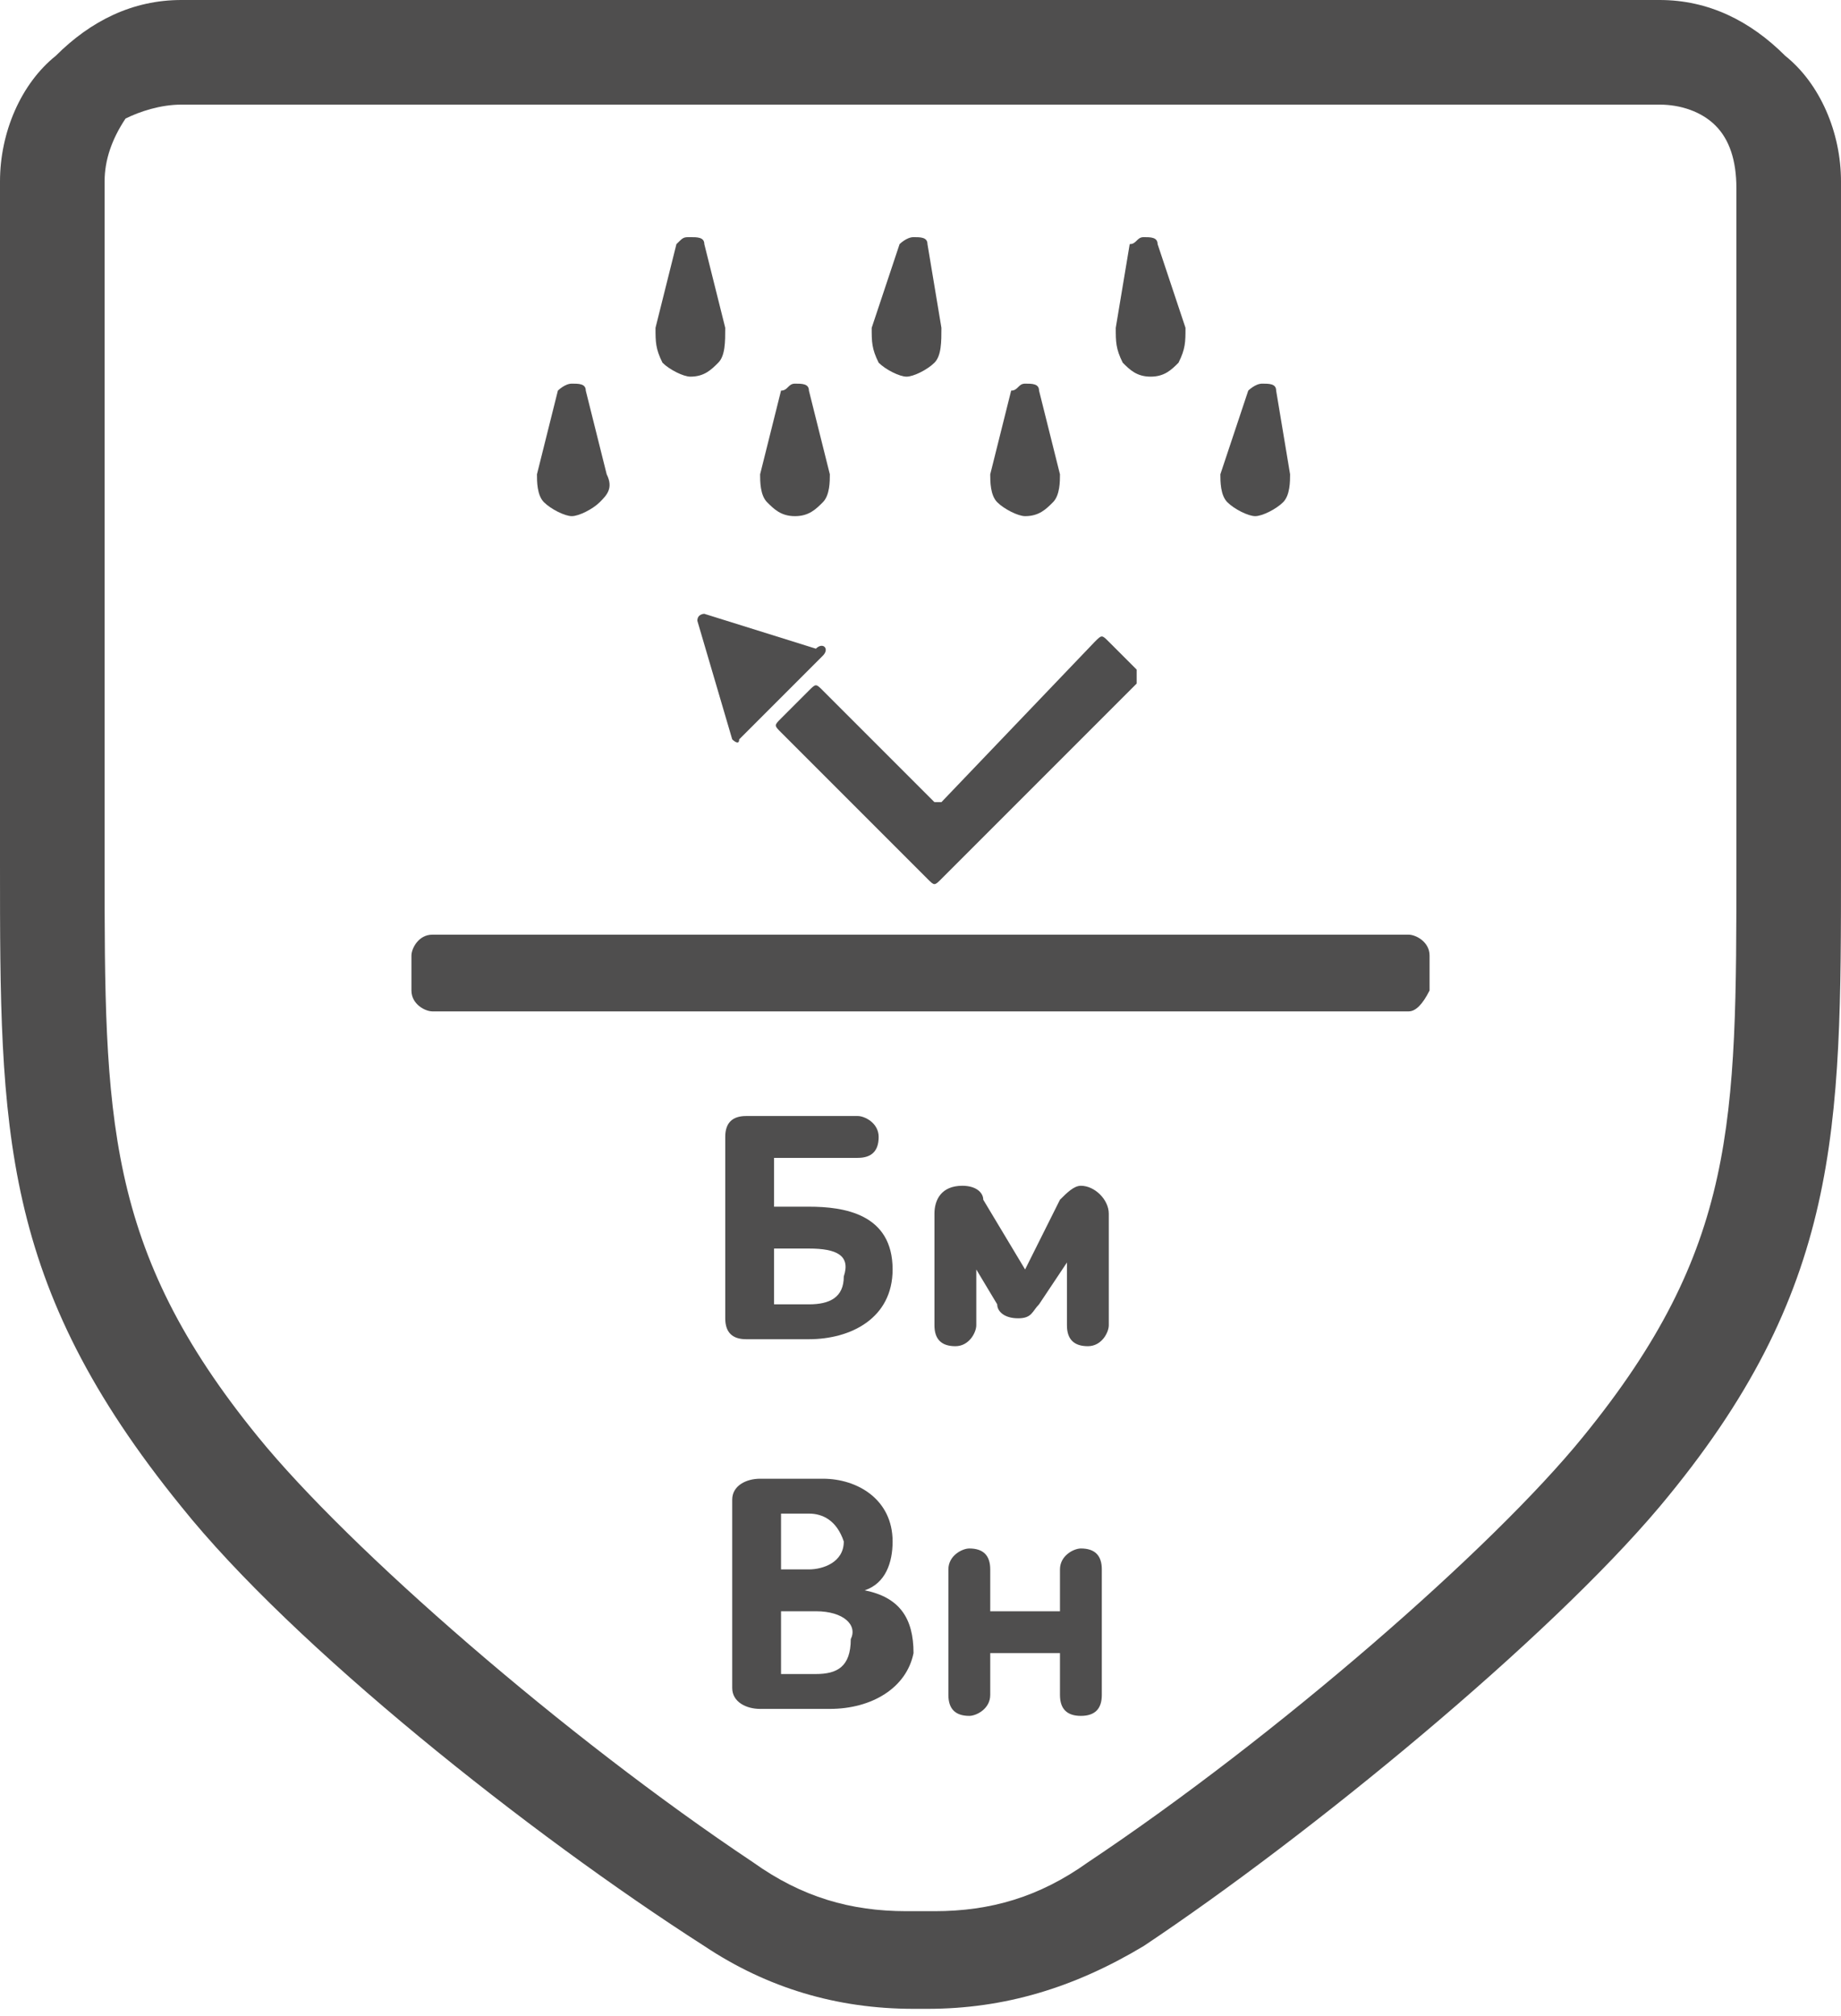
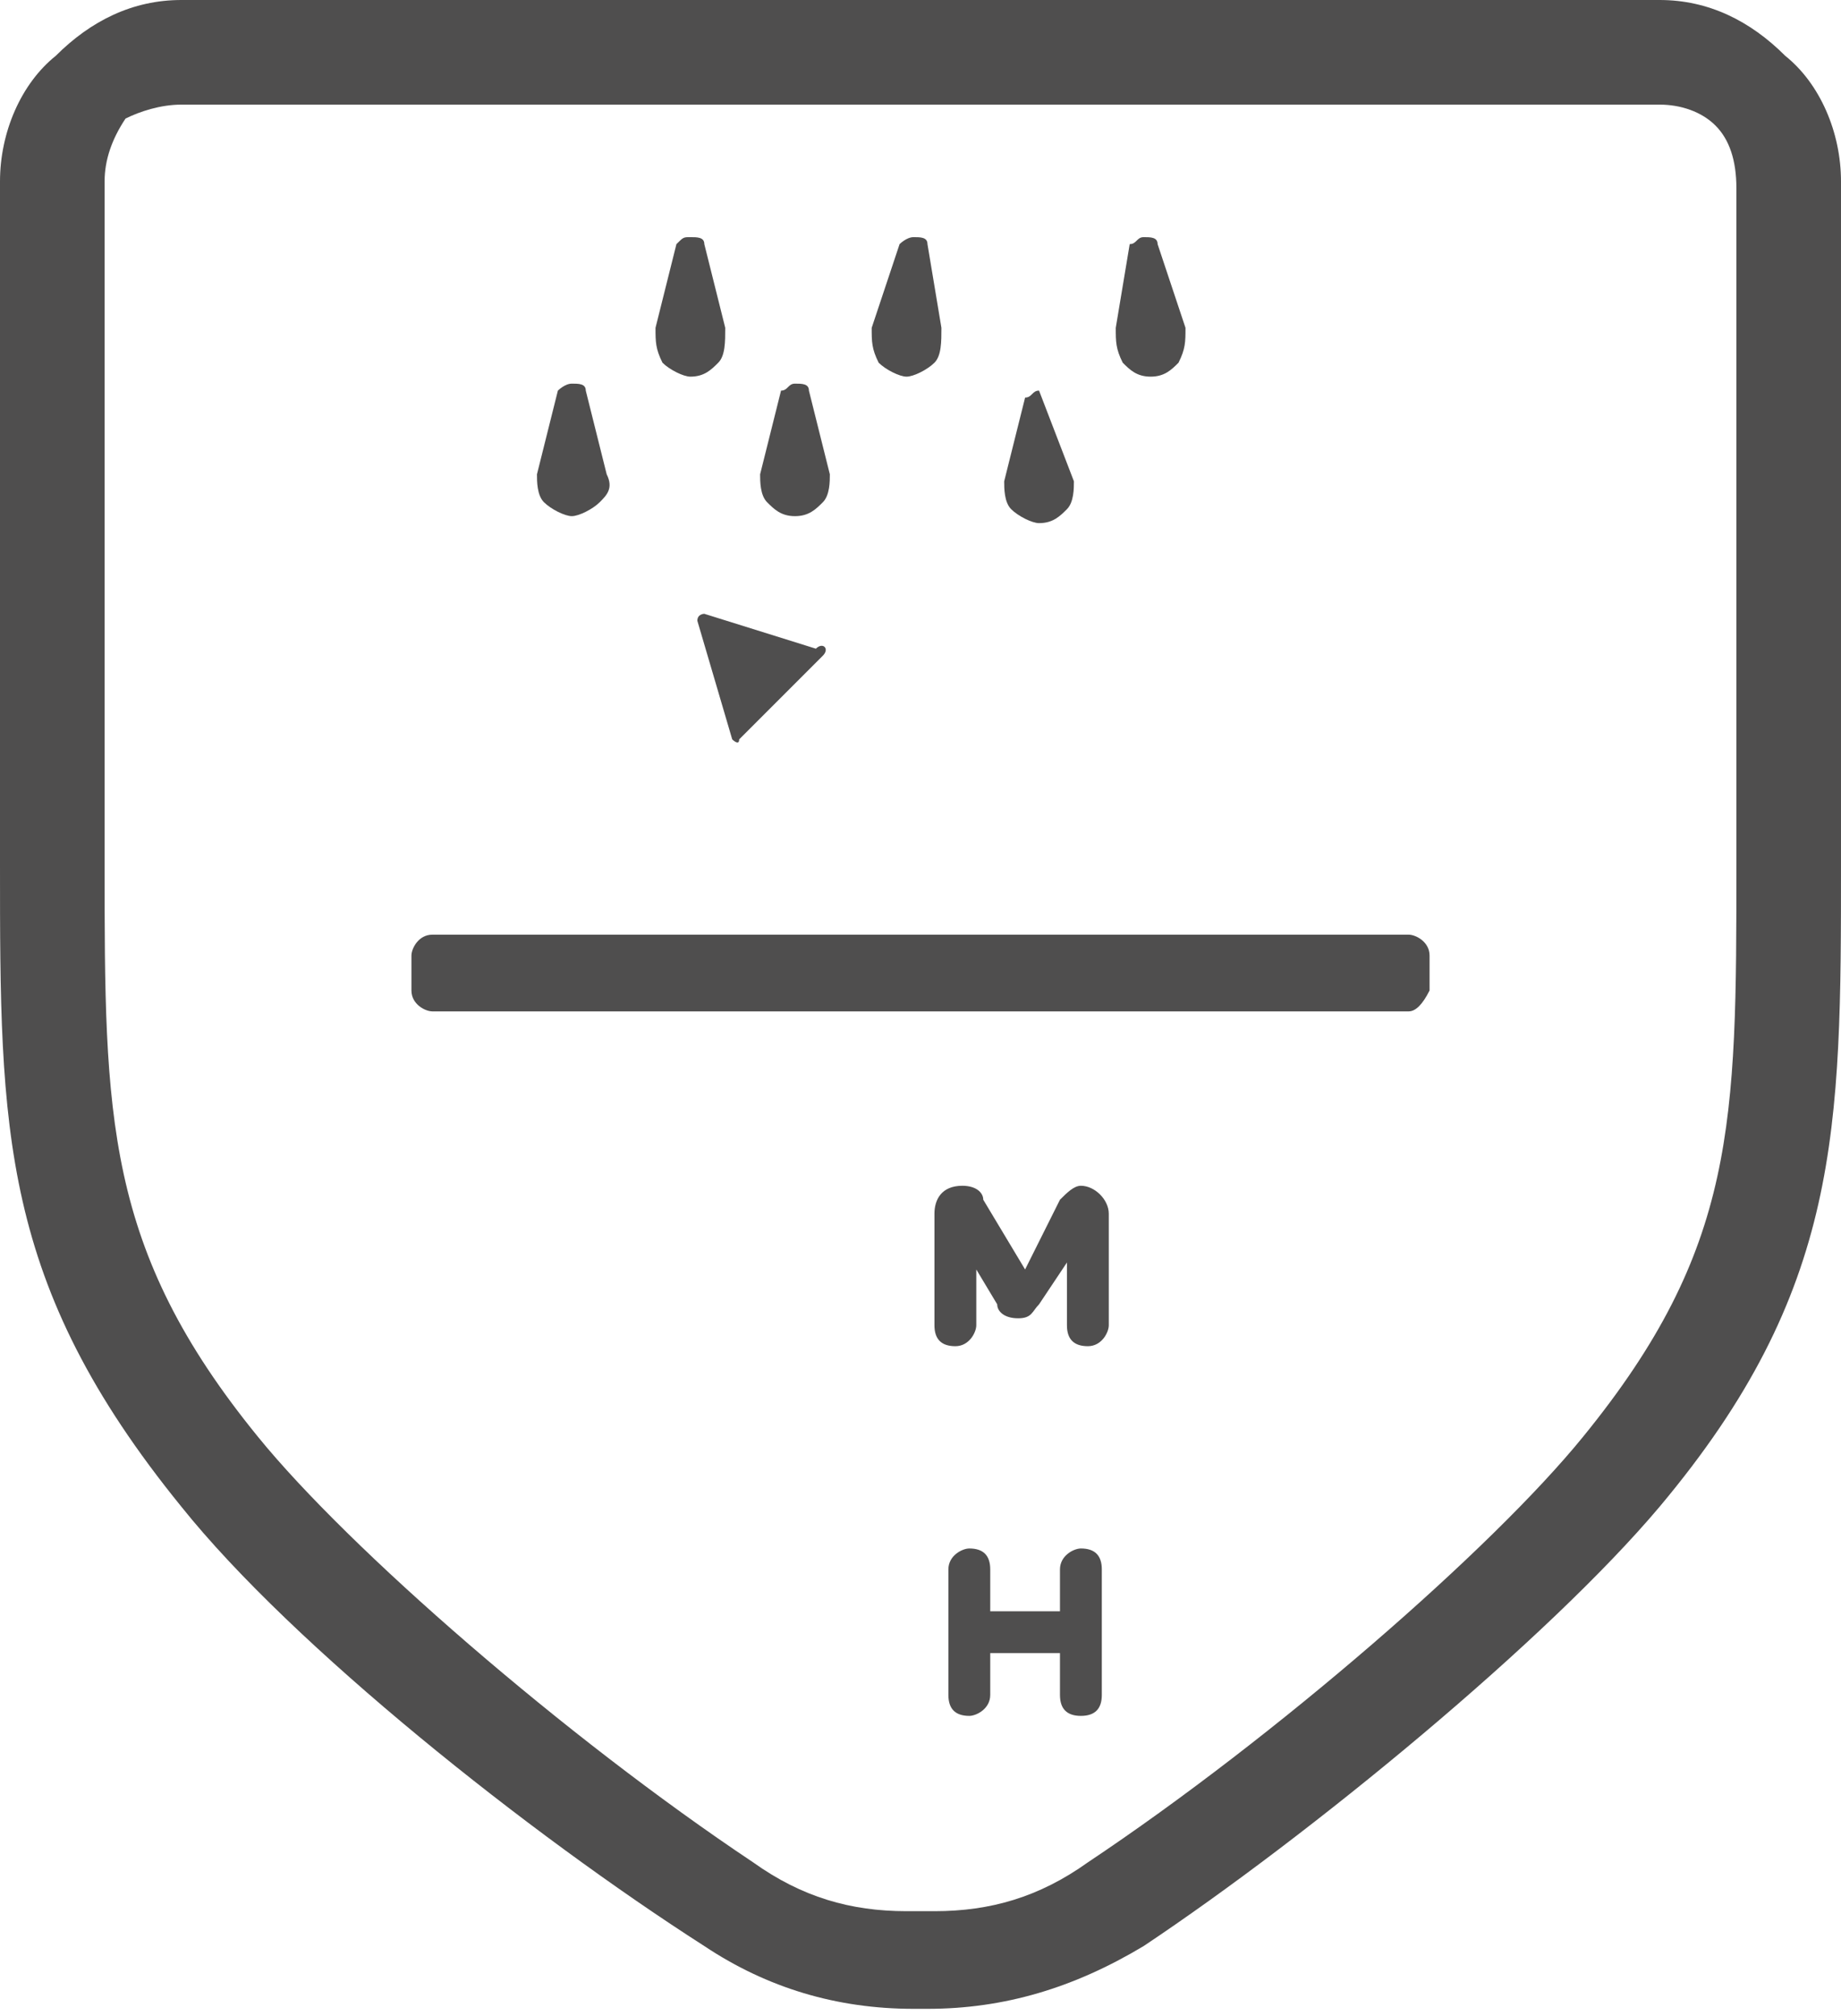
<svg xmlns="http://www.w3.org/2000/svg" version="1.1" id="Слой_1" x="0px" y="0px" viewBox="0 0 26.4 28.9" style="enable-background:new 0 0 26.4 28.9;" xml:space="preserve">
  <style type="text/css">
	.st0{fill:#4F4E4E;}
</style>
  <g>
-     <path class="st0" d="M16.3,9.6c0,0.1,0,0.2,0,0.2L14,12.1l-0.5,0.5c-0.1,0.1-0.1,0.1-0.2,0l-0.5-0.5l-1.6-1.6   c-0.1-0.1-0.1-0.1,0-0.2l0.4-0.4c0.1-0.1,0.1-0.1,0.2,0l1.6,1.6c0,0,0.1,0,0.1,0l2.2-2.3c0.1-0.1,0.1-0.1,0.2,0L16.3,9.6z" />
    <path class="st0" d="M11.8,9.4l-1.2,1.2c0,0.1-0.1,0-0.1,0L10,8.9c0-0.1,0.1-0.1,0.1-0.1l1.6,0.5C11.8,9.2,11.9,9.3,11.8,9.4   L11.8,9.4z" />
-     <path class="st0" d="M11.9,24.5h-1c-0.2,0-0.4-0.1-0.4-0.3v-2.7c0-0.2,0.2-0.3,0.4-0.3h0.9c0.5,0,1,0.3,1,0.9   c0,0.3-0.1,0.6-0.4,0.7v0c0.5,0.1,0.7,0.4,0.7,0.9C13,24.2,12.5,24.5,11.9,24.5L11.9,24.5z M11.6,21.7h-0.4v0.8h0.4   c0.2,0,0.5-0.1,0.5-0.4C12,21.8,11.8,21.7,11.6,21.7L11.6,21.7z M11.7,23.1h-0.5V24h0.5c0.3,0,0.5-0.1,0.5-0.5   C12.3,23.3,12.1,23.1,11.7,23.1L11.7,23.1z" />
    <path class="st0" d="M15.5,22.2c0.2,0,0.3,0.1,0.3,0.3v1.8c0,0.2-0.1,0.3-0.3,0.3c-0.2,0-0.3-0.1-0.3-0.3v-0.6h-1v0.6   c0,0.2-0.2,0.3-0.3,0.3c-0.2,0-0.3-0.1-0.3-0.3v-1.8c0-0.2,0.2-0.3,0.3-0.3c0.2,0,0.3,0.1,0.3,0.3v0.6h1v-0.6   C15.2,22.3,15.4,22.2,15.5,22.2L15.5,22.2z" />
    <path class="st0" d="M25.6,0.8C25.1,0.3,24.5,0,23.8,0l0,0h-0.3L13.2,0L2.9,0H2.6l0,0C1.9,0,1.3,0.3,0.8,0.8C0.3,1.2,0,1.9,0,2.6   l0,9.8c0,3.8,0,6,2.6,9.2c1.6,2,5,4.7,7.5,6.3c0.9,0.6,1.9,0.9,3,0.9h0.2c1.1,0,2.1-0.3,3.1-0.9c2.4-1.6,5.8-4.4,7.4-6.3   c2.6-3.1,2.6-5.4,2.6-9.2l0-9.8C26.4,1.9,26.1,1.2,25.6,0.8L25.6,0.8z M24.9,12.4c0,3.7,0,5.5-2.2,8.2c-1.3,1.6-4.4,4.3-7.1,6.1   c-0.7,0.5-1.4,0.7-2.2,0.7H13c-0.8,0-1.5-0.2-2.2-0.7c-2.7-1.8-5.8-4.5-7.1-6.1c-2.2-2.7-2.2-4.6-2.2-8.2l0-9.8   c0-0.3,0.1-0.6,0.3-0.9C2,1.6,2.3,1.5,2.6,1.5l0,0l10.6,0l10.6,0l0,0c0.3,0,0.6,0.1,0.8,0.3c0.2,0.2,0.3,0.5,0.3,0.9L24.9,12.4z" />
    <path class="st0" d="M10.1,3.5c0-0.1-0.1-0.1-0.2-0.1S9.8,3.4,9.7,3.5L9.4,4.7l0,0c0,0.2,0,0.3,0.1,0.5c0.1,0.1,0.3,0.2,0.4,0.2   c0.2,0,0.3-0.1,0.4-0.2c0.1-0.1,0.1-0.3,0.1-0.5L10.1,3.5z" />
    <path class="st0" d="M8.4,5.6c0-0.1-0.1-0.1-0.2-0.1c-0.1,0-0.2,0.1-0.2,0.1L7.7,6.8l0,0c0,0.1,0,0.3,0.1,0.4   c0.1,0.1,0.3,0.2,0.4,0.2c0.1,0,0.3-0.1,0.4-0.2C8.7,7.1,8.8,7,8.7,6.8L8.4,5.6z" />
-     <path class="st0" d="M18.3,5.6c0-0.1-0.1-0.1-0.2-0.1c-0.1,0-0.2,0.1-0.2,0.1l-0.4,1.2l0,0c0,0.1,0,0.3,0.1,0.4   c0.1,0.1,0.3,0.2,0.4,0.2c0.1,0,0.3-0.1,0.4-0.2c0.1-0.1,0.1-0.3,0.1-0.4L18.3,5.6z" />
    <path class="st0" d="M16.6,3.5c0-0.1-0.1-0.1-0.2-0.1s-0.1,0.1-0.2,0.1L16,4.7l0,0c0,0.2,0,0.3,0.1,0.5c0.1,0.1,0.2,0.2,0.4,0.2   c0.2,0,0.3-0.1,0.4-0.2C17,5,17,4.9,17,4.7L16.6,3.5z" />
-     <path class="st0" d="M14.9,5.6c0-0.1-0.1-0.1-0.2-0.1c-0.1,0-0.1,0.1-0.2,0.1l-0.3,1.2l0,0c0,0.1,0,0.3,0.1,0.4   c0.1,0.1,0.3,0.2,0.4,0.2c0.2,0,0.3-0.1,0.4-0.2c0.1-0.1,0.1-0.3,0.1-0.4L14.9,5.6z" />
+     <path class="st0" d="M14.9,5.6c-0.1,0-0.1,0.1-0.2,0.1l-0.3,1.2l0,0c0,0.1,0,0.3,0.1,0.4   c0.1,0.1,0.3,0.2,0.4,0.2c0.2,0,0.3-0.1,0.4-0.2c0.1-0.1,0.1-0.3,0.1-0.4L14.9,5.6z" />
    <path class="st0" d="M13.3,3.5c0-0.1-0.1-0.1-0.2-0.1l0,0c-0.1,0-0.2,0.1-0.2,0.1l-0.4,1.2l0,0c0,0.2,0,0.3,0.1,0.5   c0.1,0.1,0.3,0.2,0.4,0.2c0.1,0,0.3-0.1,0.4-0.2c0.1-0.1,0.1-0.3,0.1-0.5L13.3,3.5z" />
    <path class="st0" d="M11.6,5.6c0-0.1-0.1-0.1-0.2-0.1s-0.1,0.1-0.2,0.1l-0.3,1.2l0,0c0,0.1,0,0.3,0.1,0.4c0.1,0.1,0.2,0.2,0.4,0.2   c0.2,0,0.3-0.1,0.4-0.2c0.1-0.1,0.1-0.3,0.1-0.4L11.6,5.6z" />
    <path class="st0" d="M20.2,14.5h-14c-0.1,0-0.3-0.1-0.3-0.3v-0.5c0-0.1,0.1-0.3,0.3-0.3h14c0.1,0,0.3,0.1,0.3,0.3v0.5   C20.4,14.4,20.3,14.5,20.2,14.5L20.2,14.5z" />
-     <path class="st0" d="M11.6,17.3c0.5,0,1.2,0.1,1.2,0.9c0,0.7-0.6,1-1.2,1h-0.9c-0.2,0-0.3-0.1-0.3-0.3v-2.6c0-0.2,0.1-0.3,0.3-0.3   h1.6c0.1,0,0.3,0.1,0.3,0.3s-0.1,0.3-0.3,0.3h-1.2v0.7H11.6z M11.6,17.9h-0.5v0.8h0.5c0.3,0,0.5-0.1,0.5-0.4   C12.2,18,12,17.9,11.6,17.9L11.6,17.9z" />
    <path class="st0" d="M13.4,17.4c0-0.2,0.1-0.4,0.4-0.4c0.2,0,0.3,0.1,0.3,0.2l0.6,1l0.5-1c0.1-0.1,0.2-0.2,0.3-0.2   c0.2,0,0.4,0.2,0.4,0.4V19c0,0.1-0.1,0.3-0.3,0.3c-0.2,0-0.3-0.1-0.3-0.3v-0.9l-0.4,0.6c-0.1,0.1-0.1,0.2-0.3,0.2   c-0.2,0-0.3-0.1-0.3-0.2L14,18.2V19c0,0.1-0.1,0.3-0.3,0.3c-0.2,0-0.3-0.1-0.3-0.3V17.4z" />
  </g>
</svg>